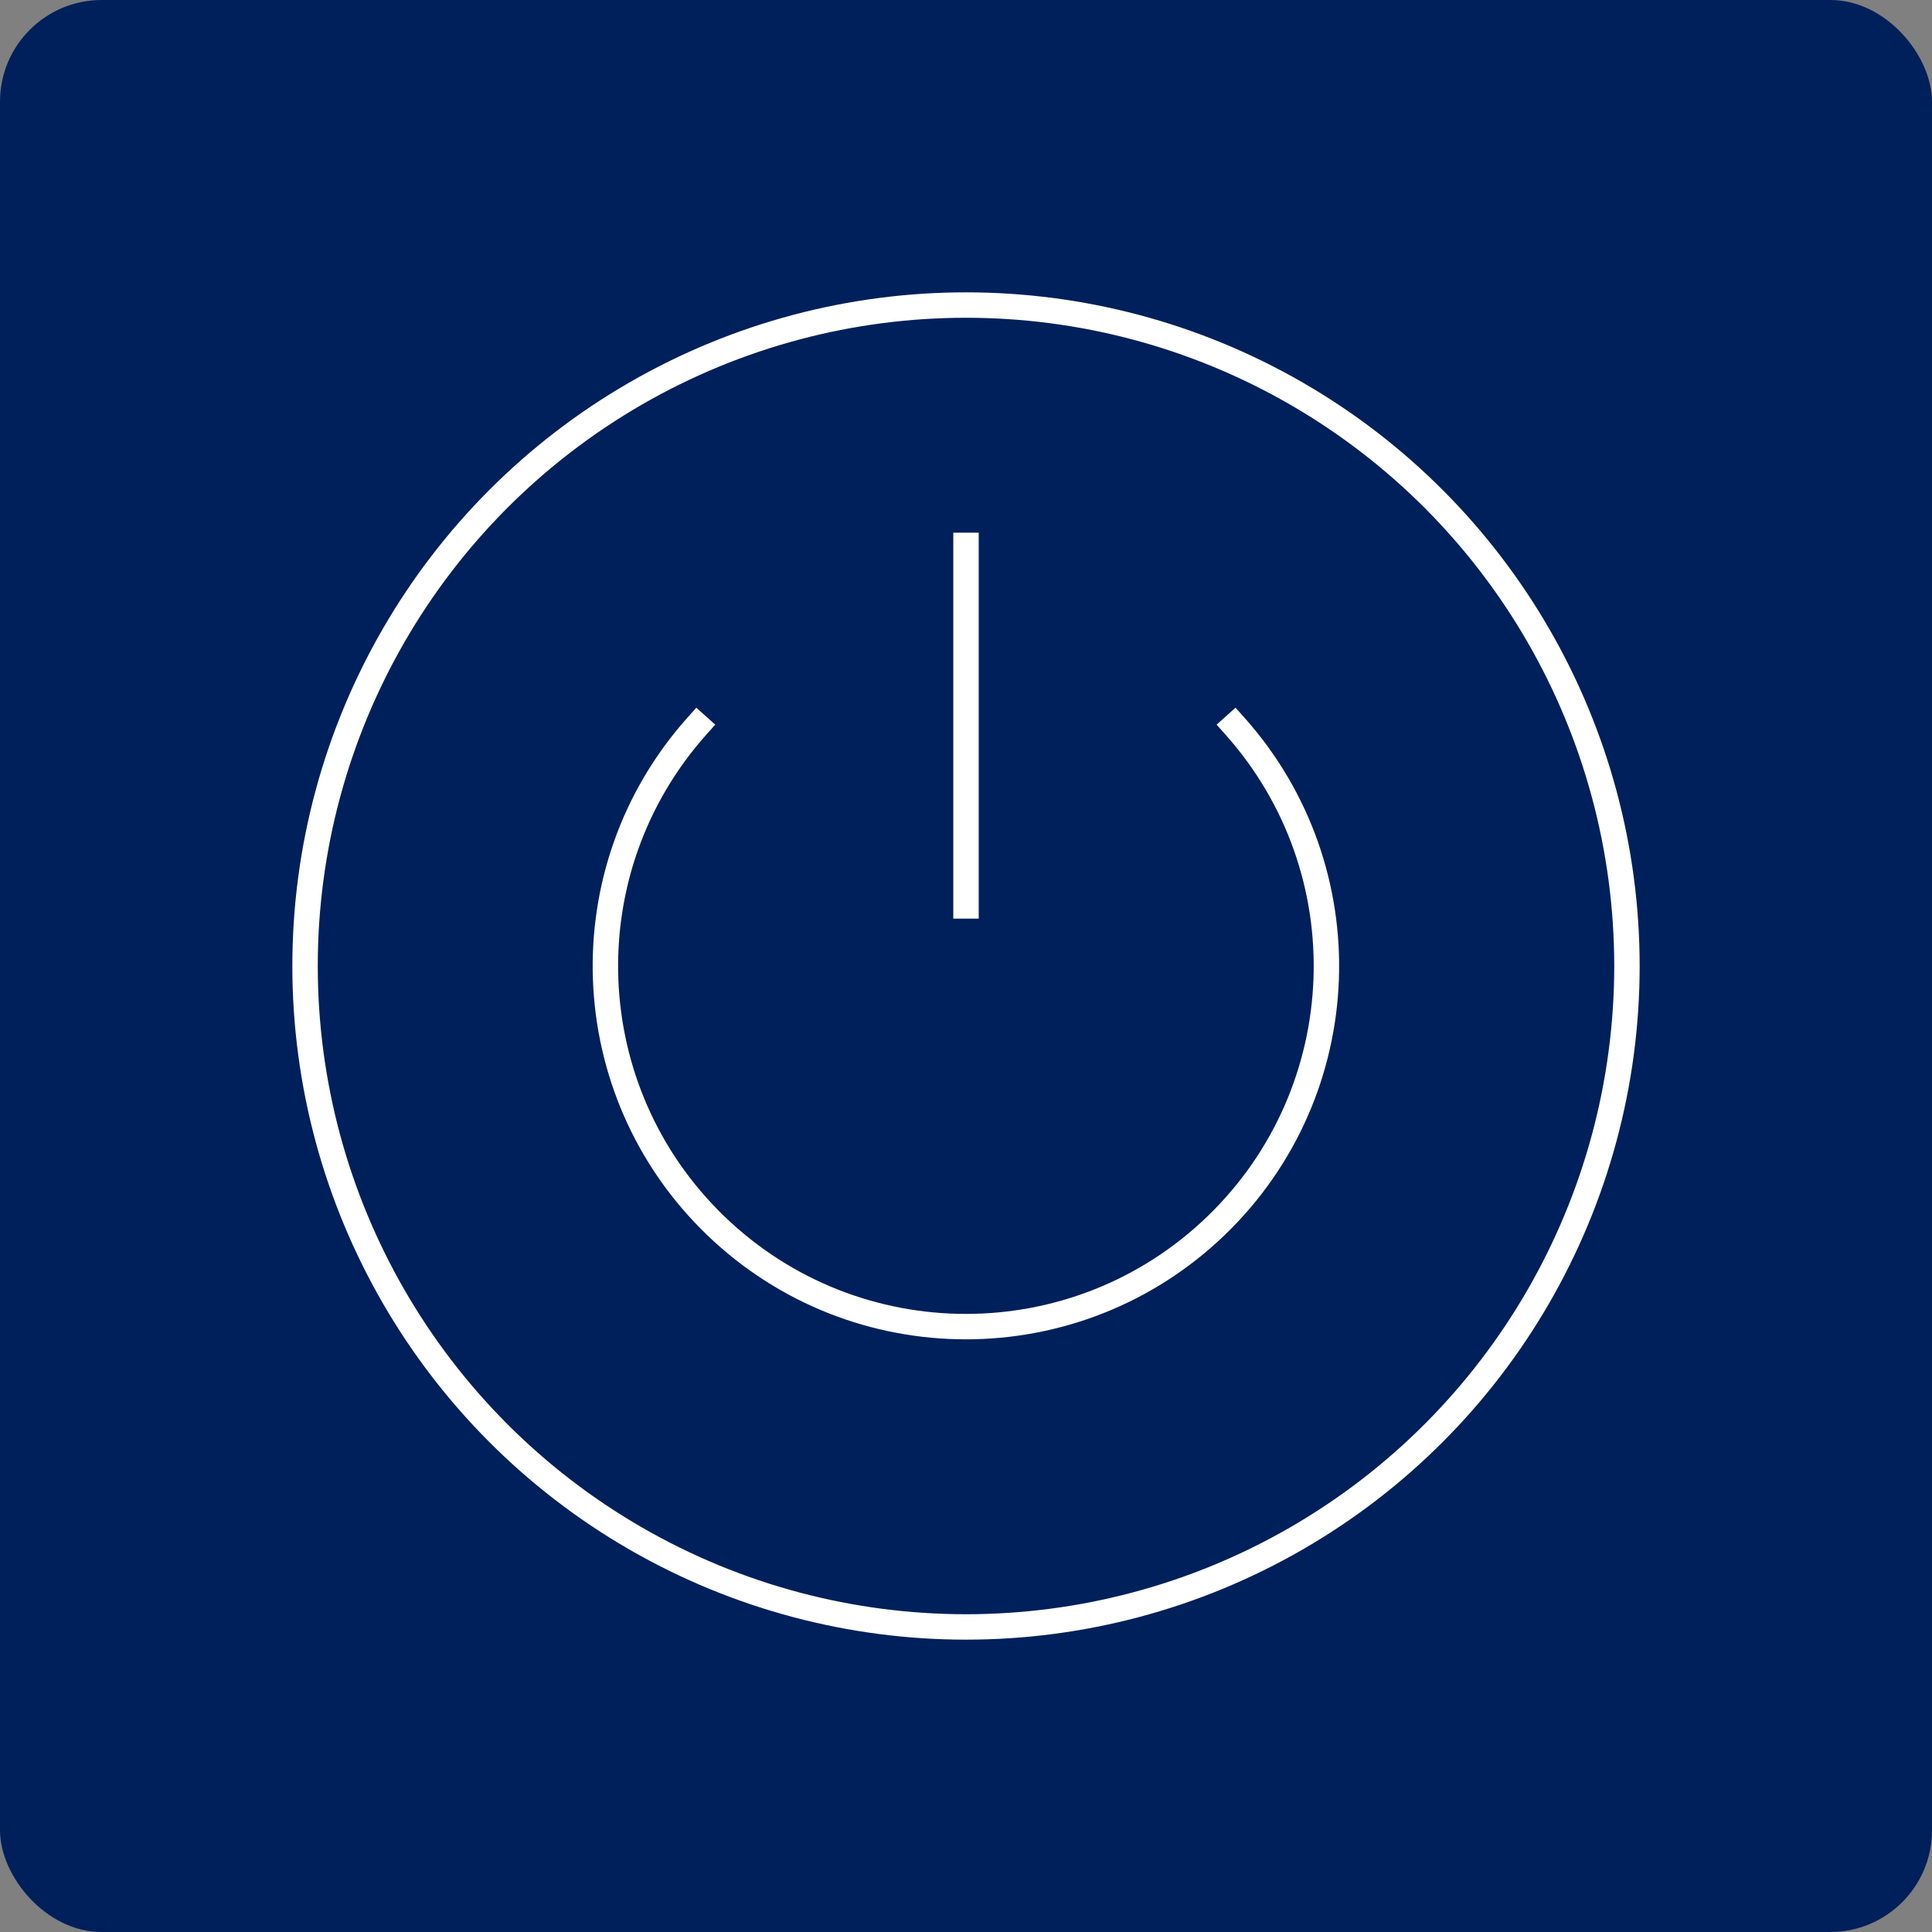
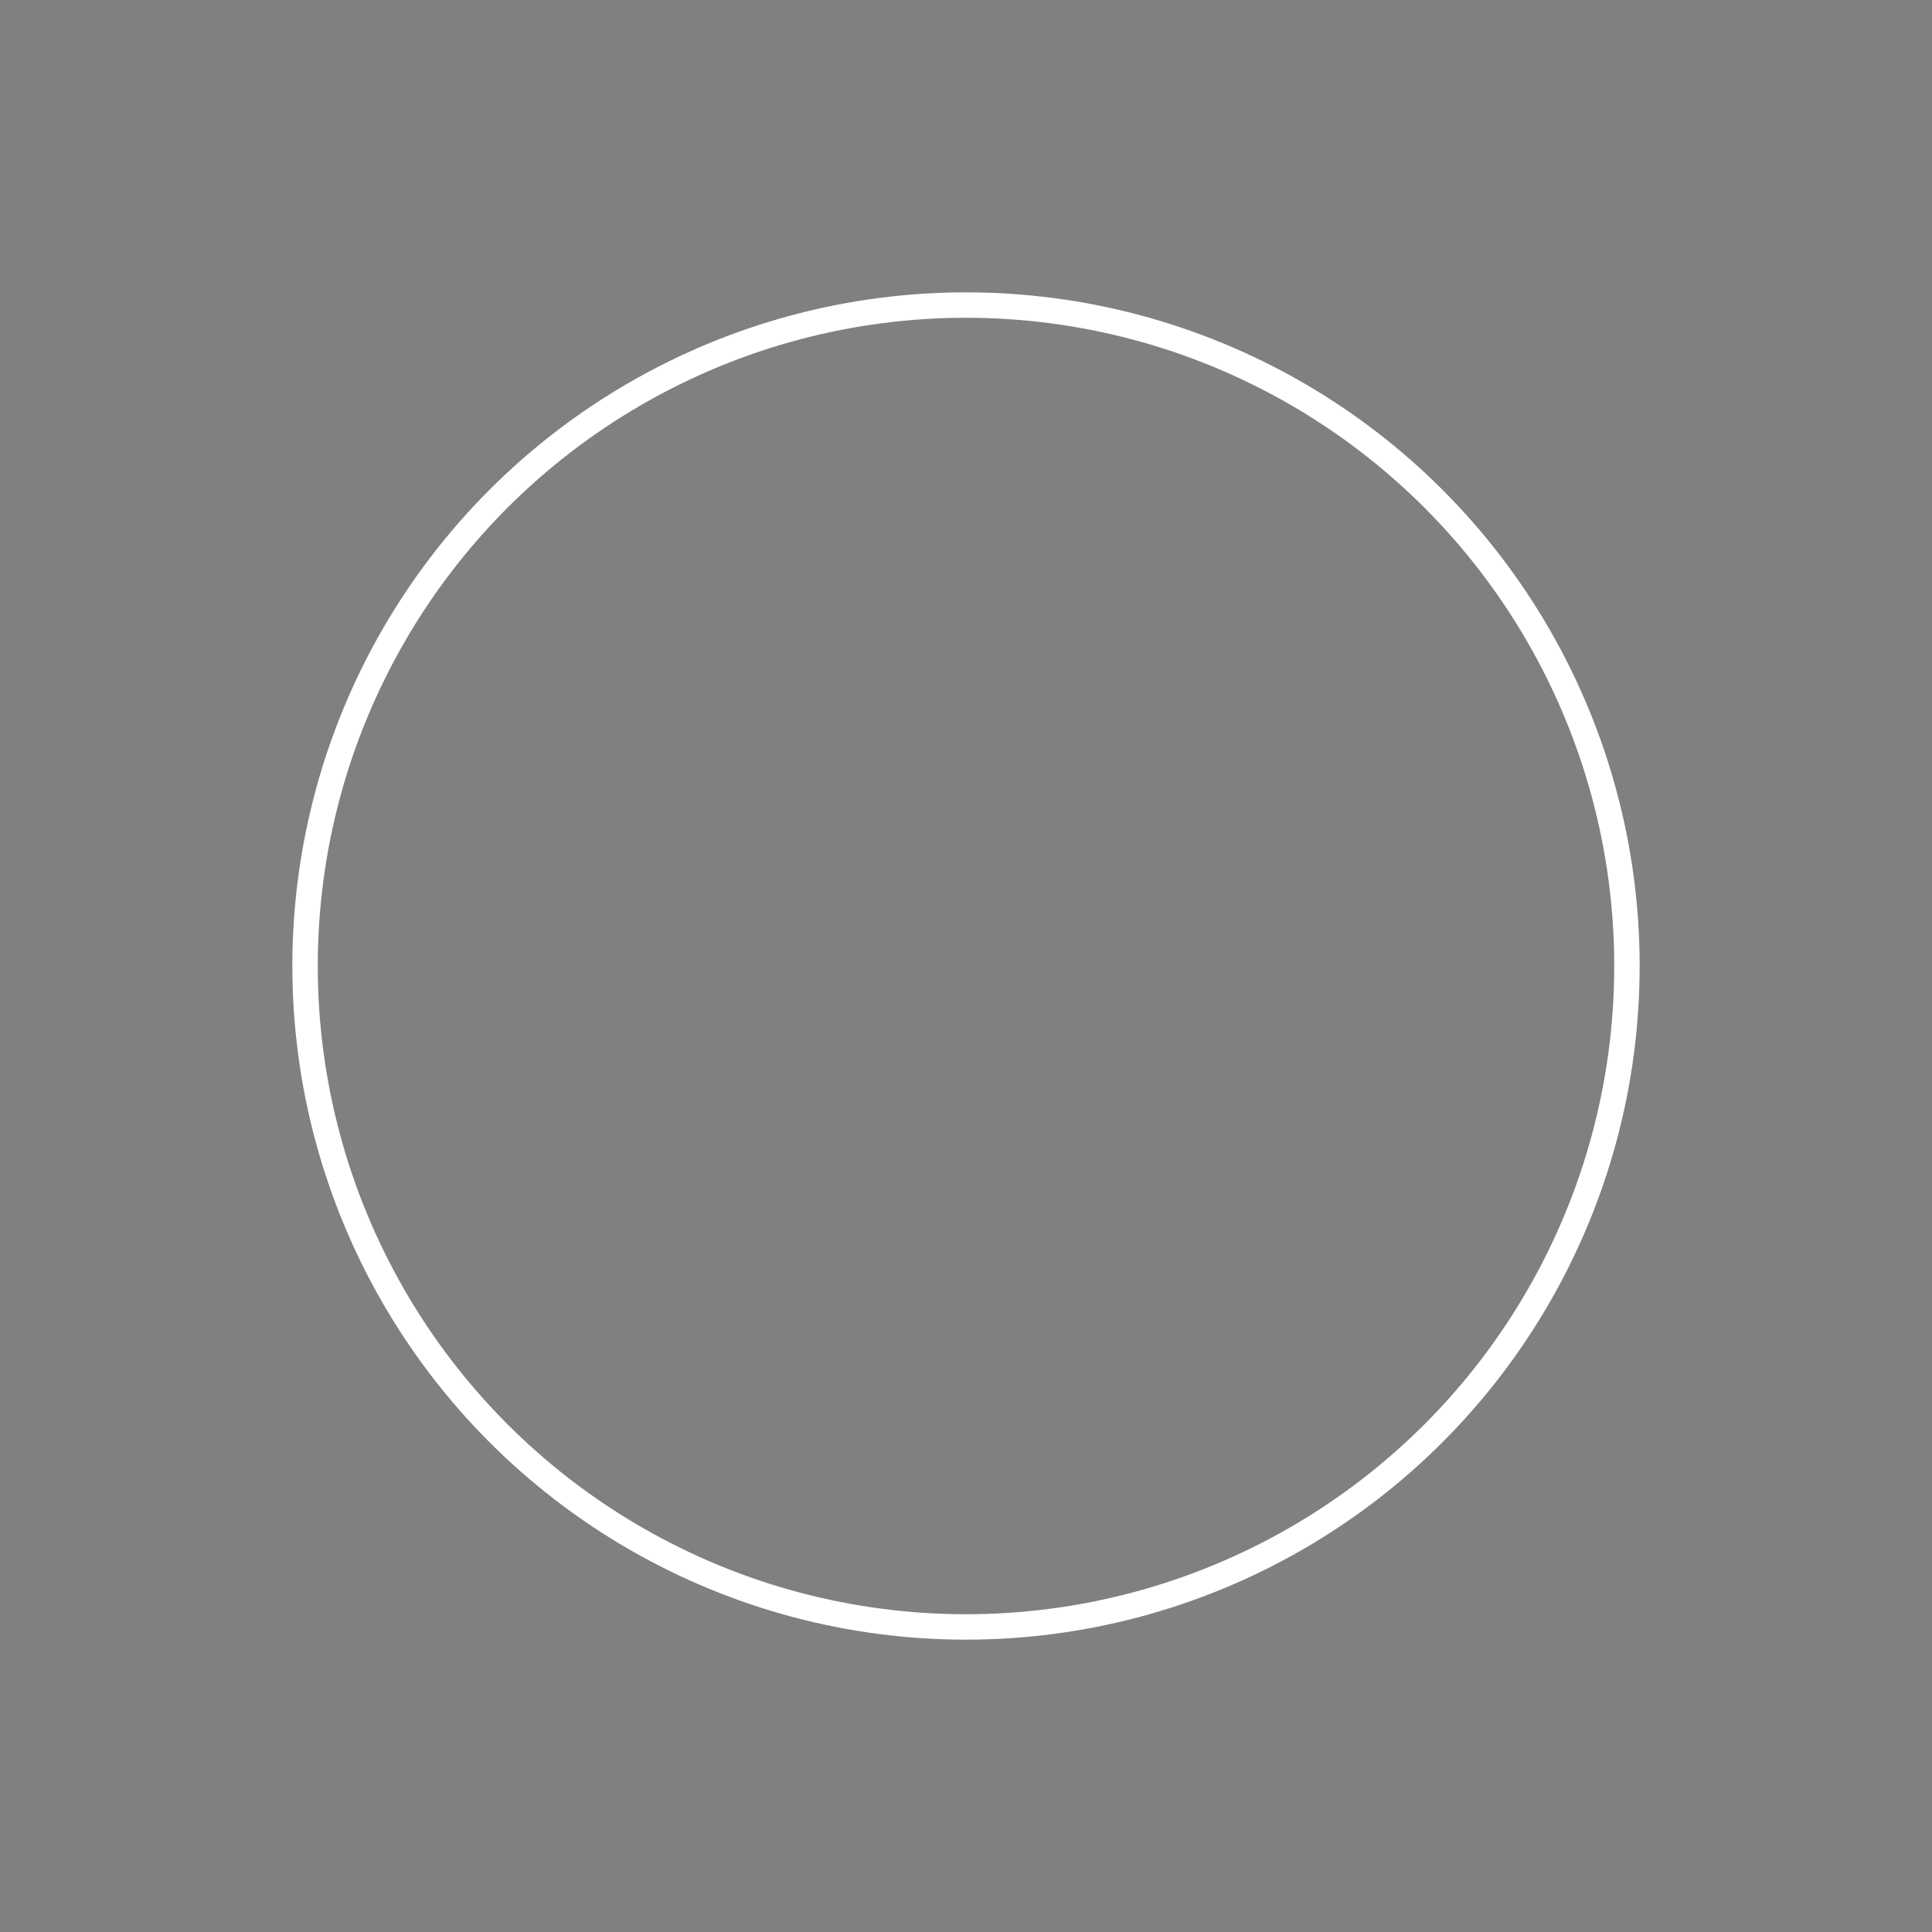
<svg xmlns="http://www.w3.org/2000/svg" width="152px" height="152px" viewBox="0 0 152 152" version="1.1">
  <rect x="0" y="0" width="152" height="152" fill="#808080" stroke="none" />
  <title>B3D8BC64-FECE-4AE8-8803-8CAE4E757904</title>
  <g id="styles-r1.9" stroke="none" stroke-width="1" fill="none" fill-rule="evenodd">
    <g id="s-icons" transform="translate(-1400, -832)">
      <g id="styles" transform="translate(1400, 775)">
        <g id="ic-help-start" transform="translate(0, 57)">
-           <rect id="Mask" fill="#00205B" x="0" y="0" width="152" height="152" rx="8" />
          <g id="engine-start" transform="translate(24, 24)" stroke="#FFFFFF" stroke-linecap="square" stroke-width="2">
            <circle id="Oval" cx="52" cy="52" r="52" />
-             <path d="M73.126,33.091 C83.303,44.46 82.662,61.842 71.676,72.431 C60.69,83.019 43.296,83.019 32.31,72.431 C21.323,61.842 20.683,44.46 30.86,33.091" id="Path" />
-             <line x1="52" y1="18.909" x2="52" y2="47.273" id="Path" />
          </g>
        </g>
      </g>
    </g>
  </g>
</svg>